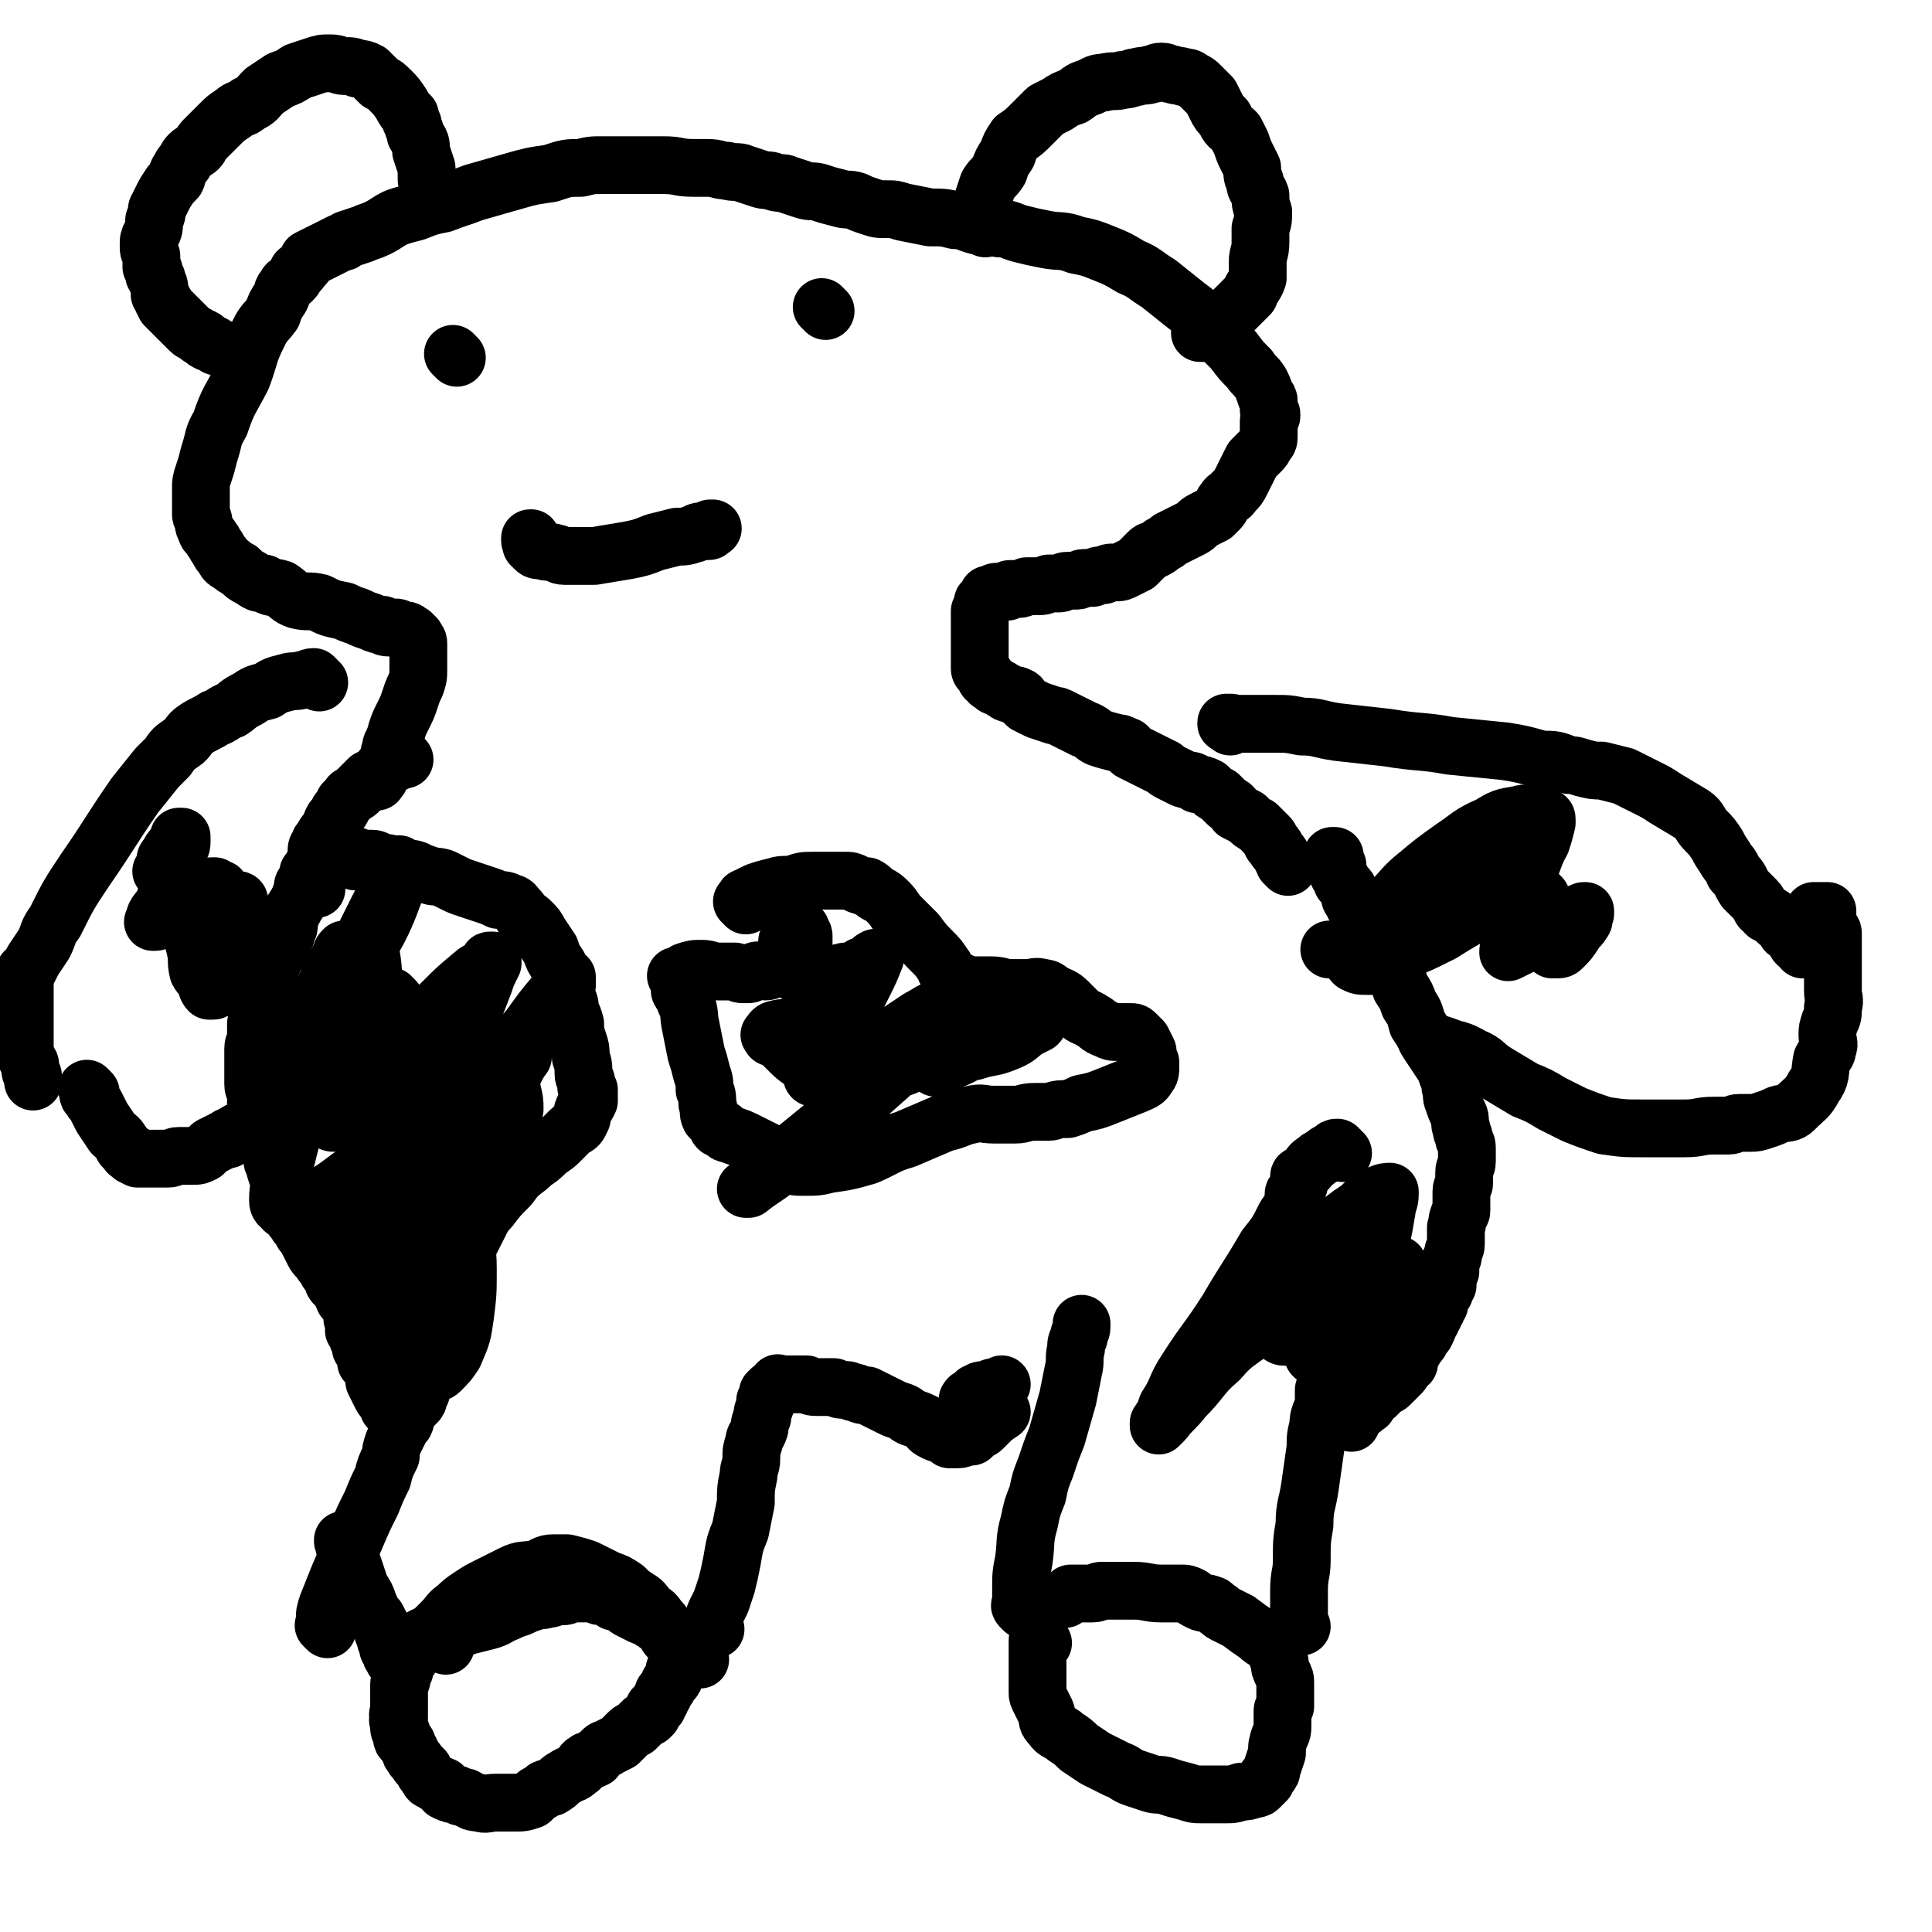
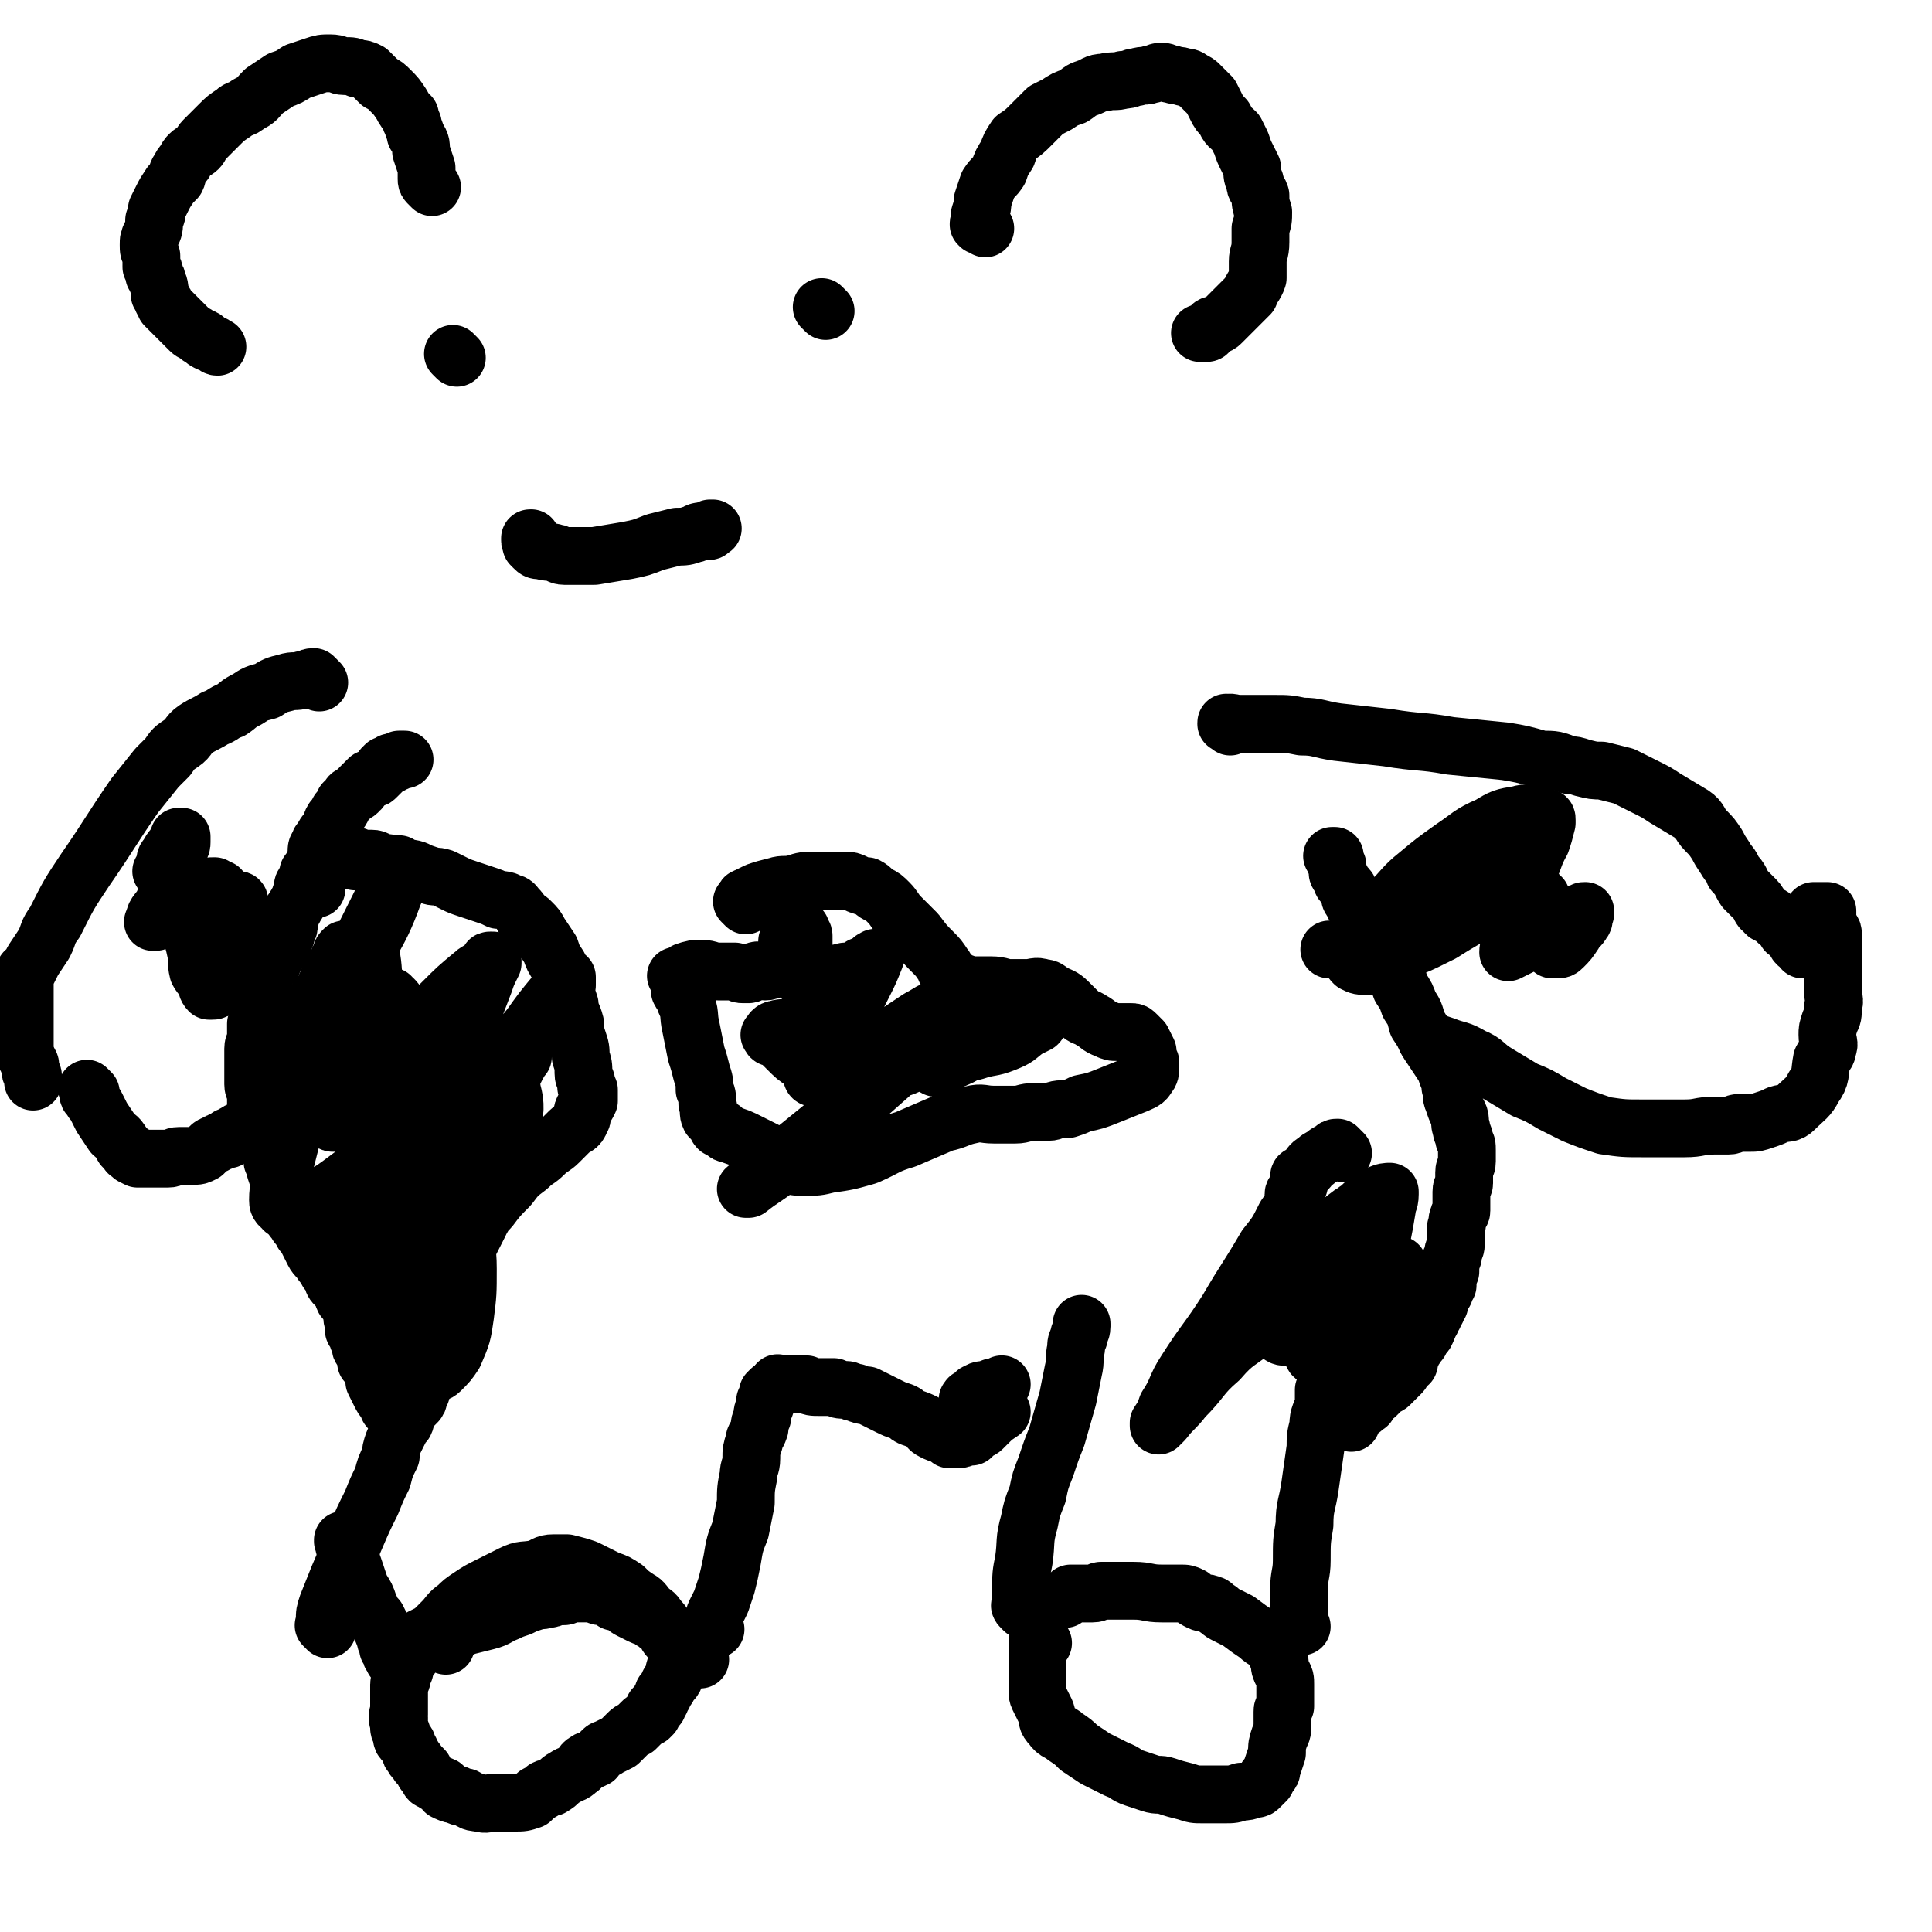
<svg xmlns="http://www.w3.org/2000/svg" viewBox="0 0 702 702" version="1.1">
  <g fill="none" stroke="#000000" stroke-width="21" stroke-linecap="round" stroke-linejoin="round">
    <path d="M162,598c-1,-1 -1,-1 -1,-1 -1,-1 0,0 0,0 0,0 0,0 0,0 0,0 0,0 0,0 -1,-1 0,0 0,0 0,0 0,0 0,0 0,0 0,0 0,0 -1,-1 0,0 0,0 0,0 0,0 0,-1 0,0 0,0 0,0 1,-1 0,-1 1,-2 1,-1 2,0 3,-1 2,-1 2,-1 4,-2 4,-1 4,-1 8,-2 4,-1 4,-2 7,-3 2,-1 2,-1 5,-2 2,-1 2,-1 5,-2 2,-1 2,0 5,-1 2,0 2,-1 4,-1 1,0 1,0 2,0 1,0 1,-1 2,-1 2,0 2,0 4,0 2,0 2,0 4,0 2,0 2,1 3,1 1,0 1,0 3,0 1,1 1,1 2,2 2,0 2,0 3,1 2,1 1,1 3,2 2,1 2,1 4,2 2,1 2,0 4,2 1,0 1,1 3,2 1,1 1,0 2,2 0,0 0,1 1,2 1,0 1,1 1,1 1,1 1,1 2,1 1,1 1,1 1,1 1,1 1,1 1,1 1,1 1,1 1,1 1,1 1,1 1,1 0,1 0,1 1,1 0,1 1,0 1,0 0,0 0,0 0,0 1,0 1,0 1,0 0,0 0,1 0,1 0,0 1,0 1,0 0,0 0,0 0,0 1,0 0,0 0,0 0,-1 0,0 0,0 0,0 0,0 0,0 1,0 0,0 0,0 0,-1 0,0 0,0 0,0 0,0 0,0 1,0 0,0 0,0 0,-1 0,0 0,0 0,0 0,0 0,0 1,0 0,0 0,0 -1,-1 -1,-1 -2,-2 -2,-1 -2,-1 -4,-3 -2,-2 -2,-2 -5,-5 -2,-2 -1,-2 -4,-5 -1,-2 -2,-2 -3,-3 -2,-2 -2,-3 -4,-4 -3,-2 -3,-2 -5,-4 -3,-2 -3,-2 -6,-3 -4,-2 -4,-2 -8,-4 -3,-1 -3,-1 -7,-2 -2,0 -2,0 -5,0 -3,0 -3,1 -6,2 -5,1 -5,0 -9,2 -4,2 -4,2 -8,4 -4,2 -4,2 -7,4 -3,2 -3,2 -5,4 -3,2 -3,3 -5,5 -2,2 -2,2 -4,4 -2,1 -2,1 -4,2 -1,2 0,2 -1,3 -1,2 -1,2 -2,3 -1,2 -2,2 -2,3 -1,2 -1,2 -1,3 -1,2 -1,2 -1,3 0,1 -1,1 -1,2 0,1 0,1 0,2 0,1 0,1 0,2 0,1 0,1 0,2 0,1 0,1 0,1 0,1 0,1 0,2 0,1 0,1 0,1 0,1 0,1 0,1 0,0 0,0 0,0 0,0 0,-1 0,0 -1,0 0,0 0,1 0,0 0,0 0,0 0,1 0,1 0,1 0,0 0,0 0,0 0,0 0,-1 0,0 -1,0 0,0 0,1 0,0 0,0 0,0 0,1 0,1 0,1 0,1 0,1 0,1 0,1 1,1 1,2 0,0 0,0 0,1 0,1 0,1 1,2 0,0 1,0 1,1 0,0 0,1 1,2 0,1 0,1 1,2 0,1 1,1 2,3 1,1 1,1 2,2 0,1 0,1 1,2 1,2 1,2 2,2 2,2 2,1 4,2 1,1 0,2 1,2 2,1 2,1 4,1 1,1 1,1 3,1 2,1 2,2 5,2 3,1 3,0 6,0 2,0 2,0 3,0 2,0 2,0 4,0 3,0 3,0 6,-1 1,-1 1,-1 2,-2 2,-1 2,-1 3,-2 2,-1 2,0 3,-1 2,-1 2,-2 4,-3 3,-2 3,-1 5,-3 2,-1 1,-2 3,-3 1,-1 2,0 3,-1 1,0 0,-1 1,-1 1,-1 1,-1 2,-2 1,-1 1,0 2,-1 2,-1 2,-1 4,-2 1,-1 1,-1 3,-3 1,-1 1,-1 3,-2 1,-1 1,-1 2,-2 1,-1 1,-1 3,-2 0,0 0,0 1,-1 0,-1 0,-1 1,-2 0,0 0,0 0,0 0,0 0,0 0,0 0,0 0,0 0,0 -1,-1 0,0 0,0 0,0 0,0 0,0 0,0 0,-1 1,-1 0,0 0,0 0,-1 0,0 0,0 1,-1 0,-1 0,-1 1,-2 0,0 0,-1 0,-1 1,-1 1,-1 1,-1 1,-1 1,-2 1,-2 0,-1 1,-1 1,-1 1,-1 1,-1 1,-2 0,-1 0,-1 0,-1 0,-1 0,-1 0,-1 0,-1 1,0 1,0 0,0 0,0 0,0 0,0 0,0 0,-1 0,0 0,0 0,0 0,0 0,0 0,0 -1,-1 0,0 0,0 " />
    <path d="M379,597c-1,-1 -1,-1 -1,-1 -1,-1 0,0 0,0 0,0 0,0 0,0 0,0 0,0 0,0 -1,-1 0,0 0,0 0,0 0,0 0,0 0,0 0,0 0,0 -1,-1 0,0 0,0 0,0 0,0 0,0 0,0 0,0 0,0 -1,-1 -1,0 -1,0 0,0 0,0 0,0 0,1 0,1 0,2 0,2 0,2 0,3 0,2 0,2 0,3 0,3 0,3 0,6 0,2 0,2 0,5 0,1 0,1 1,3 1,2 1,2 2,4 1,3 0,3 2,5 2,3 3,2 5,4 3,2 3,2 5,4 3,2 3,2 6,4 4,2 4,2 8,4 3,1 3,2 6,3 3,1 3,1 6,2 3,1 3,0 6,1 3,1 3,1 7,2 3,1 3,1 6,1 4,0 4,0 8,0 3,0 3,0 6,-1 2,0 2,0 5,-1 1,0 1,0 2,-1 1,-1 1,-1 2,-2 0,-1 0,-1 1,-2 1,-1 1,-1 1,-2 1,-3 1,-3 2,-6 0,-3 0,-3 1,-6 1,-2 1,-2 1,-5 0,-2 0,-2 0,-4 0,-1 0,-1 1,-2 0,0 0,0 0,-1 0,-1 0,-1 0,-1 0,-1 0,-1 0,-2 0,-2 0,-2 0,-4 0,-2 0,-2 -1,-4 -1,-2 -1,-2 -1,-4 -1,-2 -1,-3 -2,-5 -2,-3 -3,-2 -6,-5 -3,-2 -3,-2 -7,-5 -2,-1 -2,-1 -4,-2 -2,-1 -2,-1 -3,-2 -2,-1 -2,-2 -3,-2 -2,-1 -2,0 -4,-1 -2,-1 -2,-1 -3,-2 -2,-1 -2,-1 -4,-1 -4,0 -4,0 -7,0 -5,0 -5,-1 -10,-1 -3,0 -3,0 -7,0 -2,0 -2,0 -5,0 -1,0 -1,1 -3,1 -1,0 -1,0 -3,0 -1,0 -1,0 -2,0 0,0 0,0 -1,0 0,0 0,0 0,0 0,0 0,0 -1,0 0,0 0,0 -1,0 0,0 0,0 0,0 -1,1 -1,1 -2,2 0,0 0,0 0,0 " />
    <path d="M260,592c-1,-1 -1,-1 -1,-1 -1,-1 0,0 0,0 0,0 0,0 0,0 0,0 0,0 0,-1 0,0 0,0 0,0 1,-2 0,-2 1,-4 1,-2 1,-2 2,-4 1,-3 1,-3 2,-6 1,-4 1,-4 2,-9 1,-6 1,-6 3,-11 1,-5 1,-5 2,-10 0,-5 0,-5 1,-10 0,-3 1,-3 1,-6 0,-3 0,-3 1,-6 0,-2 1,-2 2,-5 0,-2 0,-2 1,-4 0,-2 0,-2 1,-4 0,-1 0,-1 0,-2 1,-1 1,-2 1,-2 0,-1 0,-1 0,-1 1,-1 1,-1 1,-1 0,0 0,0 0,0 0,0 0,0 0,0 " />
    <path d="M119,592c-1,-1 -1,-1 -1,-1 -1,-1 0,0 0,0 0,0 0,0 0,0 0,0 0,0 0,0 -1,-1 0,0 0,0 0,0 0,0 0,0 0,0 0,0 0,0 -1,-1 0,0 0,0 0,-1 0,-1 0,-2 0,-3 0,-3 1,-6 2,-5 2,-5 4,-10 3,-7 3,-7 6,-14 3,-7 3,-7 6,-13 2,-5 2,-5 4,-9 1,-4 1,-4 3,-8 0,-2 0,-2 1,-5 1,-2 1,-2 2,-4 1,-2 1,-2 2,-3 1,-2 0,-2 1,-3 0,-1 0,-1 1,-2 1,-1 1,-1 2,-2 1,-1 1,-1 1,-2 0,-1 0,-1 0,-1 0,-1 1,-1 1,-1 0,0 0,0 0,0 0,0 0,0 0,-1 -1,0 0,1 0,1 " />
    <path d="M372,585c-1,-1 -1,-1 -1,-1 -1,-1 0,-1 0,-1 0,-3 0,-3 0,-5 0,-6 0,-6 1,-11 1,-7 0,-7 2,-14 1,-5 1,-5 3,-10 1,-5 1,-5 3,-10 2,-6 2,-6 4,-11 2,-7 2,-7 4,-14 1,-5 1,-5 2,-10 1,-4 0,-4 1,-8 0,-2 0,-2 1,-4 0,-2 1,-2 1,-4 0,0 0,0 0,-1 0,0 0,0 0,0 " />
    <path d="M473,591c-1,-1 -1,-1 -1,-1 -1,-1 0,-1 0,-1 0,-1 0,-1 0,-2 0,-5 0,-5 0,-9 0,-6 1,-6 1,-11 0,-7 0,-7 1,-13 0,-7 1,-7 2,-14 1,-7 1,-7 2,-14 0,-4 0,-4 1,-8 0,-4 1,-4 2,-8 0,-3 0,-4 0,-5 " />
    <path d="M126,561c-1,-1 -1,-1 -1,-1 -1,-1 0,0 0,0 0,0 0,0 0,0 0,0 0,-1 0,0 -1,0 0,0 0,1 0,1 0,1 1,2 0,1 0,1 1,3 1,2 1,2 2,5 1,3 1,3 2,6 2,3 2,3 3,6 1,2 1,3 3,5 1,2 1,2 2,4 0,1 0,1 1,3 0,1 0,1 1,3 0,1 0,0 0,1 1,1 1,1 1,1 0,1 0,1 0,1 0,1 1,0 1,1 0,0 0,1 0,1 0,0 0,0 0,0 1,0 1,0 2,0 " />
    <path d="M284,504c-1,-1 -1,-1 -1,-1 -1,-1 0,0 0,0 0,0 0,0 0,0 0,0 0,0 0,0 -1,-1 0,0 0,0 0,0 0,0 0,0 0,0 0,0 0,0 -1,-1 0,0 0,0 0,0 0,0 0,0 2,0 2,0 3,0 2,0 2,0 4,0 2,0 2,0 3,0 2,1 2,1 5,1 2,0 2,0 5,0 2,1 2,1 4,1 2,0 2,1 4,1 2,1 2,1 4,1 2,1 2,1 4,2 2,1 2,1 4,2 2,1 2,1 5,2 2,1 1,1 3,2 3,1 3,1 5,2 2,2 1,2 3,3 2,1 2,1 3,1 1,1 1,0 2,1 1,0 1,1 1,1 0,0 1,0 1,0 1,0 1,0 2,0 2,0 2,-1 3,-1 1,0 1,0 2,0 1,-1 1,-1 2,-2 1,-1 1,0 2,-1 1,-1 1,-1 2,-2 2,-2 2,-2 5,-4 0,0 0,0 0,0 " />
    <path d="M353,510c-1,-1 -1,-1 -1,-1 -1,-1 0,0 0,0 0,0 0,0 0,0 0,0 0,0 0,0 -1,-1 0,0 0,0 0,0 0,0 0,0 0,0 0,0 0,0 -1,-1 0,0 0,0 0,0 0,-1 0,-1 0,0 1,0 1,0 1,0 1,0 1,-1 0,0 0,0 0,0 1,-1 0,-1 1,-1 1,-1 2,-1 3,-1 2,0 2,-1 3,-1 1,0 1,0 3,-1 0,0 0,0 0,0 " />
    <path d="M491,517c-1,-1 -1,-1 -1,-1 -1,-1 0,0 0,0 0,0 0,0 0,0 0,0 0,0 0,0 -1,-1 0,0 0,0 0,0 0,0 0,0 0,0 0,0 0,-1 0,0 0,0 0,0 1,0 1,0 1,0 0,0 0,0 0,0 0,0 0,0 0,0 -1,-1 0,-1 0,-1 1,-1 1,-1 2,-1 1,-1 1,-1 2,-1 1,-1 0,-1 1,-1 1,-1 1,0 1,-1 1,-1 1,-1 1,-2 1,-1 1,-1 2,-1 1,-1 1,-1 1,-1 1,-1 1,-1 2,-2 1,-1 1,0 2,-1 1,-1 1,-1 2,-2 1,-1 1,-1 2,-2 1,-1 0,-1 1,-2 0,-1 0,-1 1,-1 1,-1 1,0 1,-1 0,0 0,-1 0,-1 0,-1 0,-1 1,-2 0,-1 0,-1 1,-2 1,-1 0,-1 1,-2 0,0 1,0 1,-1 1,-1 0,-1 1,-2 0,0 1,0 1,-1 1,-1 0,-1 1,-2 0,-1 0,-1 1,-2 0,0 0,0 0,-1 0,0 0,0 1,-1 0,0 0,0 0,-1 0,0 0,0 1,-1 0,-1 0,-1 1,-2 0,-1 0,-1 0,-2 0,-1 0,-1 1,-2 0,0 1,0 1,-1 0,-1 0,-1 1,-2 0,-1 0,-1 0,-2 0,-1 0,-1 1,-3 0,-1 0,-1 0,-2 0,-1 0,-1 0,-2 1,-1 1,-1 1,-3 0,-1 1,-1 1,-3 0,-1 0,-1 0,-3 0,-1 0,-1 0,-3 1,-2 0,-2 1,-4 0,-1 1,-1 1,-2 0,-2 0,-2 0,-3 0,-2 0,-2 0,-4 0,-2 1,-2 1,-3 0,-2 0,-2 0,-4 0,-2 1,-2 1,-4 0,-2 0,-2 0,-4 0,-2 0,-2 -1,-4 0,-2 -1,-2 -1,-4 -1,-2 0,-3 -1,-5 -1,-2 -1,-2 -2,-5 -1,-2 0,-2 -1,-5 0,-2 0,-2 -1,-4 -1,-3 -1,-3 -3,-6 -2,-3 -2,-3 -4,-6 -2,-4 -2,-4 -4,-7 -1,-4 -1,-4 -3,-7 -1,-3 -1,-3 -3,-6 -1,-3 -1,-3 -2,-5 -1,-3 0,-3 -2,-5 -1,-2 -1,-2 -3,-4 -1,-2 -1,-2 -2,-4 -1,-2 -1,-2 -3,-4 -1,-2 -1,-3 -2,-5 -1,-1 -2,-1 -3,-3 0,-1 0,-1 -1,-2 -1,-1 0,-1 -1,-3 0,-1 0,-1 -1,-2 0,0 0,0 -1,-1 0,0 0,0 0,0 -1,-1 0,-1 -1,-2 0,-1 -1,-1 -1,-2 0,-1 0,-1 0,-2 0,-1 0,-1 -1,-2 0,0 0,0 0,0 0,0 0,0 0,-1 0,0 0,0 0,0 0,-1 0,-1 0,-1 0,0 0,0 -1,0 " />
    <path d="M143,513c-1,-1 -1,-1 -1,-1 -1,-1 0,0 0,0 0,0 0,0 0,0 0,0 0,0 0,0 -1,-1 0,0 0,0 0,0 0,0 0,0 0,0 0,0 0,0 -1,-1 0,0 0,0 0,0 -1,0 -1,-1 0,-1 0,-1 -1,-2 -1,-1 -1,-1 -2,-3 -1,-2 -1,-2 -2,-4 0,-2 0,-2 -1,-4 -1,-2 -1,-2 -2,-3 0,-2 0,-2 -1,-4 -1,-1 -1,-1 -1,-2 0,-1 0,-1 0,-2 -1,-1 -1,0 -1,-1 0,0 0,-1 0,-1 0,-1 -1,-1 -1,-1 -1,-1 0,-1 0,-1 0,-1 0,-1 0,-2 0,-1 -1,-1 -1,-2 0,-1 0,-1 0,-2 0,-1 0,-1 -1,-2 0,-1 0,-1 -1,-2 0,-1 -1,-1 -1,-1 -1,-2 0,-2 -1,-3 -1,-1 -1,-1 -2,-2 -1,-1 -1,-1 -1,-2 -1,-2 -1,-2 -2,-3 -1,-2 -1,-2 -2,-3 -1,-2 -2,-2 -3,-4 -1,-2 -1,-2 -2,-4 -1,-2 -1,-2 -2,-3 -1,-2 -1,-2 -2,-3 -1,-2 -1,-1 -2,-3 -1,-1 0,-2 -1,-3 -1,-2 -1,-2 -2,-5 -1,-2 0,-2 -1,-4 -1,-2 -1,-2 -2,-5 0,-1 0,-2 -1,-3 0,-3 0,-3 -1,-6 -1,-2 -1,-2 -2,-4 0,-3 0,-3 -1,-5 -1,-2 -1,-2 -2,-4 0,-3 0,-3 0,-5 0,-2 -1,-2 -1,-4 0,-2 0,-2 0,-4 0,-2 0,-2 0,-4 0,-2 0,-3 0,-5 0,-2 1,-2 1,-4 0,-2 0,-2 0,-5 1,-2 1,-2 1,-4 1,-2 2,-2 2,-4 1,-1 0,-1 0,-3 0,-1 1,0 1,-1 0,-1 0,-1 0,-2 0,-2 1,-2 1,-3 0,-1 0,-1 0,-2 0,-2 0,-2 1,-3 0,-2 0,-2 1,-3 1,-1 1,-1 2,-2 1,-1 1,-2 1,-3 1,-2 1,-2 1,-3 1,-2 1,-2 1,-3 0,-1 0,-1 0,-2 0,-1 0,-1 1,-2 0,-1 0,-1 1,-2 0,-1 1,-1 1,-2 1,-1 1,-1 1,-2 0,-1 1,-1 1,-2 0,-1 0,-1 0,-2 0,-1 1,0 1,-1 0,0 0,0 0,-1 0,0 0,0 0,0 1,-1 1,-1 1,-2 0,0 0,0 0,-1 0,0 1,0 1,0 0,0 0,-1 0,-1 0,-1 0,0 1,-1 0,0 0,0 0,-1 0,0 0,0 0,0 1,-1 1,-1 1,-1 0,-1 0,-1 0,-1 0,-1 0,-1 1,-1 1,-1 1,-1 1,-1 1,-1 2,-1 2,-2 1,-1 1,-1 1,-1 0,-1 0,-1 0,-1 1,0 1,0 1,0 0,0 0,0 0,0 0,0 0,0 0,0 -1,-1 0,0 0,0 0,0 0,-1 0,-1 0,0 0,0 0,0 " />
    <path d="M115,323c-1,-1 -1,-1 -1,-1 -1,-1 0,0 0,0 0,0 0,0 0,0 0,0 0,0 0,0 -1,-1 0,0 0,0 0,0 0,0 0,0 0,0 0,0 0,0 -1,-1 0,0 0,0 0,0 0,0 0,0 0,0 0,0 0,0 -1,-1 0,0 0,0 0,0 0,0 0,0 0,0 0,0 0,-1 0,-1 0,-1 0,-1 0,-1 0,-1 0,-2 0,-2 0,-2 0,-3 0,-2 1,-2 1,-3 0,-1 0,-1 0,-1 0,0 0,-1 0,-1 0,-2 0,-2 1,-3 0,-1 0,-1 1,-2 1,-2 1,-2 2,-3 1,-1 1,-1 1,-2 1,-1 0,-1 1,-2 0,-1 1,0 1,-1 1,-1 0,-1 1,-2 0,-1 1,0 1,-1 1,-1 0,-1 1,-2 0,-1 0,0 1,-1 0,0 0,0 0,0 0,0 0,-1 1,-1 0,-1 0,-1 1,-1 0,-1 0,0 1,-1 1,0 1,0 1,-1 1,0 1,0 1,-1 0,0 0,0 0,0 1,-1 1,-1 2,-2 0,0 0,0 1,-1 0,0 0,0 1,0 1,0 1,0 2,-1 0,0 0,0 1,-1 0,0 0,0 1,-1 0,0 0,-1 0,-1 0,0 0,0 1,-1 1,0 1,0 2,0 0,0 0,-1 0,-1 1,0 1,0 2,0 1,-1 1,-1 1,-1 0,0 0,0 0,0 1,0 1,0 2,0 " />
-     <path d="M468,315c-1,-1 -1,-1 -1,-1 -1,-1 0,0 0,0 0,0 0,0 0,0 0,0 0,-1 0,-1 0,0 -1,0 -1,-1 -1,-1 0,-1 -1,-2 0,0 0,0 -1,-1 -1,-1 0,-1 -1,-2 0,0 -1,0 -1,-1 -1,-1 0,-1 -1,-2 -1,-1 -1,-1 -2,-2 -1,-1 -1,-1 -2,-2 -2,-1 -2,-1 -4,-3 -2,-1 -2,-1 -4,-2 -1,-2 -1,-2 -3,-3 -1,-1 -1,-1 -3,-3 -2,-1 -2,-1 -4,-3 -2,-1 -2,-1 -4,-1 -2,-2 -2,-1 -5,-2 -2,-1 -2,-1 -4,-2 -2,-1 -2,-1 -3,-2 -2,-1 -2,-1 -4,-2 -2,-1 -2,-1 -4,-2 -2,-1 -2,-1 -4,-2 -1,-1 -1,-2 -2,-2 -2,-1 -2,-1 -3,-1 -4,-1 -4,-1 -7,-2 -2,-1 -2,-2 -5,-3 -2,-1 -2,-1 -4,-2 -2,-1 -2,-1 -4,-2 -2,-1 -2,-1 -3,-1 -3,-1 -3,-1 -6,-2 -2,-1 -2,-1 -4,-2 -1,-1 -1,-1 -2,-2 0,0 0,-1 -1,-1 -1,-1 -2,0 -3,-1 -1,0 -1,0 -2,-1 -1,0 -1,-1 -2,-1 -1,-1 -1,0 -2,-1 0,0 0,-1 -1,-1 0,0 0,0 0,0 -1,0 0,0 -1,-1 0,0 -1,0 -1,-1 0,-1 0,-1 -1,-2 0,0 -1,0 -1,-1 0,-1 0,-1 0,-2 0,-1 0,-1 0,-2 0,-1 0,-1 0,-2 0,-2 0,-2 0,-3 0,-2 0,-2 0,-3 0,-1 0,-1 0,-2 0,-2 0,-2 0,-3 0,-1 0,-1 0,-2 0,0 0,-1 0,-1 0,-1 0,-1 0,-1 1,-1 1,-1 1,-2 0,-1 0,-1 0,-1 0,-1 1,0 1,0 0,0 0,-1 0,-1 0,-1 1,0 1,-1 0,0 0,0 0,0 1,0 0,0 0,0 0,-1 0,0 0,0 0,0 0,0 0,0 1,0 0,0 0,0 0,-1 0,0 0,0 0,0 0,0 0,0 1,0 0,0 0,0 0,-1 0,0 0,0 0,0 0,0 0,0 1,0 0,0 0,0 0,-1 0,0 0,0 0,0 0,0 0,0 1,0 0,0 0,0 0,-1 0,-1 0,-1 0,0 1,0 1,0 1,0 1,-1 2,-1 1,0 1,0 2,0 1,0 1,0 2,0 0,0 0,-1 1,-1 0,0 0,0 1,0 1,0 1,0 2,0 1,0 1,0 3,-1 2,0 2,0 4,0 2,0 2,0 4,-1 2,0 2,0 4,0 1,0 1,-1 3,-1 1,0 2,0 3,0 2,0 1,-1 3,-1 1,0 1,0 3,0 2,-1 2,-1 4,-1 2,-1 2,-1 4,-1 2,0 2,0 4,-1 2,-1 2,-1 4,-2 1,-1 1,-1 2,-2 1,-1 1,-1 2,-2 1,-1 1,-1 2,-1 2,-1 2,-1 3,-2 2,-1 2,-1 3,-2 2,-1 2,-1 4,-2 2,-1 2,-1 4,-2 2,-1 2,-2 4,-3 2,-1 2,-1 4,-2 1,-1 1,-1 2,-2 1,-1 1,-2 2,-3 1,-2 2,-1 3,-3 2,-2 2,-2 3,-4 1,-2 1,-2 2,-4 1,-2 1,-2 2,-4 1,-1 1,-1 3,-3 1,-1 1,-1 2,-3 1,-1 1,-1 1,-3 0,-1 0,-1 0,-3 0,-1 0,-1 0,-2 0,-1 1,-1 1,-2 0,-1 0,-1 -1,-2 0,-1 0,-1 0,-3 0,-1 0,-1 -1,-2 -1,-3 -1,-3 -2,-5 -2,-3 -2,-2 -4,-5 -3,-3 -3,-3 -6,-7 -2,-2 -2,-2 -5,-5 -2,-2 -2,-2 -5,-5 -3,-3 -3,-3 -7,-6 -5,-4 -5,-4 -10,-8 -5,-3 -5,-4 -10,-6 -5,-3 -5,-3 -10,-5 -5,-2 -5,-2 -10,-3 -5,-2 -6,-1 -11,-2 -5,-1 -5,-1 -9,-2 -4,-1 -4,-2 -8,-2 -4,-1 -4,-1 -8,-1 -4,-1 -4,-2 -8,-2 -4,-1 -4,-1 -9,-1 -5,-1 -5,-1 -10,-2 -3,-1 -3,-1 -6,-1 -3,0 -3,0 -6,-1 -3,-1 -3,-1 -5,-2 -3,-1 -3,0 -6,-1 -4,-1 -4,-1 -7,-2 -3,-1 -3,0 -6,-1 -3,-1 -3,-1 -6,-2 -2,-1 -2,0 -5,-1 -2,-1 -2,0 -5,-1 -3,-1 -3,-1 -6,-2 -2,-1 -3,0 -6,-1 -3,0 -3,-1 -7,-1 -2,0 -2,0 -5,0 -6,0 -5,-1 -11,-1 -6,0 -6,0 -12,0 -5,0 -5,0 -10,0 -4,0 -4,0 -8,1 -5,0 -5,0 -11,2 -7,1 -7,1 -14,3 -7,2 -7,2 -14,4 -5,2 -6,2 -11,4 -5,1 -5,1 -10,3 -4,1 -4,1 -7,2 -4,2 -3,2 -7,4 -2,1 -3,1 -5,2 -3,1 -3,1 -6,2 -1,1 -1,1 -2,1 -2,1 -2,1 -4,2 -2,1 -2,1 -4,2 -2,1 -2,1 -4,2 -1,2 -1,2 -3,4 0,1 -1,0 -1,1 -1,2 -1,2 -2,3 -1,1 -2,1 -2,2 -2,2 -1,2 -2,4 -2,3 -2,3 -3,6 -3,4 -3,3 -5,7 -4,8 -3,8 -6,16 -4,8 -5,8 -8,17 -3,5 -2,5 -4,11 -1,4 -1,4 -2,7 -1,3 -1,3 -1,6 0,1 0,1 0,3 0,1 0,1 0,3 0,1 0,1 0,3 0,1 1,1 1,3 0,1 0,1 1,3 0,1 1,1 2,3 1,1 1,2 2,3 1,2 1,2 2,3 1,2 1,2 3,3 1,1 1,1 3,2 2,2 2,2 4,3 3,2 3,2 5,2 3,2 3,1 6,2 3,2 3,3 6,4 4,1 4,0 8,1 4,2 4,2 9,3 2,1 2,1 5,2 2,1 2,1 5,2 2,1 2,1 4,1 1,1 1,1 2,1 2,0 2,0 3,0 1,0 1,1 2,1 1,0 1,0 1,0 1,0 1,0 2,1 1,0 1,1 1,1 1,1 1,0 1,1 1,1 1,1 1,2 0,2 0,2 0,4 0,2 0,2 0,5 0,3 0,3 -1,6 -1,2 -1,2 -2,5 -1,3 -1,3 -3,7 -1,2 -1,2 -2,5 0,1 0,1 -1,3 0,1 -1,1 -1,3 -1,2 0,2 -1,4 0,1 0,1 -1,2 0,1 0,1 -1,2 0,0 0,0 -1,1 0,0 0,0 0,1 0,0 0,0 0,0 0,1 0,1 -1,1 0,0 0,0 0,0 0,1 0,1 0,1 0,0 0,0 -1,0 0,0 0,0 0,0 0,0 0,0 0,0 " />
    <path d="M447,264c-1,-1 -1,-1 -1,-1 -1,-1 0,0 0,0 0,0 0,0 0,0 0,0 -1,0 0,0 1,-1 2,0 4,0 3,0 3,0 6,0 4,0 4,0 7,0 5,0 5,0 10,1 6,0 6,1 13,2 9,1 9,1 18,2 12,2 12,1 23,3 10,1 10,1 20,2 6,1 6,1 13,3 5,0 5,0 10,2 2,0 2,0 5,1 4,1 4,1 7,1 4,1 4,1 8,2 4,2 4,2 8,4 4,2 4,2 7,4 5,3 5,3 10,6 3,2 2,3 5,6 2,2 2,2 4,5 1,2 1,2 3,5 1,2 2,2 3,5 3,3 2,3 4,6 2,2 2,2 4,4 2,2 1,3 3,4 1,2 2,1 3,2 1,1 1,1 2,2 1,1 1,0 2,1 1,1 0,1 1,2 0,1 0,0 1,1 1,1 1,1 2,2 1,1 0,1 1,2 0,0 1,0 1,0 1,0 1,0 1,1 0,0 0,0 0,1 0,0 0,0 0,0 " />
    <path d="M521,380c-1,-1 -1,-1 -1,-1 -1,-1 -1,-1 -1,-1 0,0 0,0 0,0 0,0 -1,-1 -1,-1 0,0 1,1 1,1 0,0 0,0 0,0 0,0 -1,-1 -1,-1 0,0 0,1 1,1 3,1 3,1 6,2 5,2 5,1 10,4 5,2 4,3 9,6 5,3 5,3 10,6 5,2 5,2 10,5 4,2 4,2 8,4 5,2 5,2 11,4 7,1 7,1 14,1 8,0 8,0 15,0 6,0 5,-1 11,-1 3,0 3,0 5,0 2,0 2,-1 4,-1 2,0 2,0 4,0 2,0 2,0 5,-1 3,-1 3,-1 5,-2 3,-1 4,0 6,-2 4,-4 5,-4 7,-8 3,-4 2,-5 3,-10 1,-2 2,-2 2,-4 1,-2 0,-2 0,-5 0,-2 0,-2 1,-5 1,-2 1,-2 1,-5 1,-3 0,-3 0,-6 0,-3 0,-3 0,-6 0,-3 0,-3 0,-6 0,-2 0,-2 0,-5 0,-1 0,-1 0,-1 0,-2 0,-2 0,-3 0,-1 -1,-1 -1,-2 -1,-2 -1,-2 -1,-3 0,-1 0,-1 0,-2 0,-1 0,-1 0,-1 0,0 0,0 0,0 0,0 0,0 -1,0 -1,0 -1,0 -2,0 -1,0 -1,0 -2,0 0,0 0,0 0,0 " />
    <path d="M116,248c-1,-1 -1,-1 -1,-1 -1,-1 0,0 0,0 0,0 0,0 0,0 0,0 0,0 0,0 -1,-1 0,0 0,0 0,0 0,0 0,0 0,0 0,0 -1,-1 0,0 0,0 0,0 -2,0 -2,1 -4,1 -3,1 -3,0 -6,1 -4,1 -4,1 -7,3 -4,1 -4,1 -7,3 -4,2 -3,2 -6,4 -3,1 -3,2 -6,3 -3,2 -4,2 -7,4 -3,2 -2,3 -5,5 -3,2 -3,2 -5,5 -2,2 -2,2 -4,4 -4,5 -4,5 -8,10 -9,13 -9,14 -18,27 -6,9 -6,9 -11,19 -3,4 -2,4 -4,8 -2,3 -2,3 -4,6 -1,2 -1,2 -2,4 -1,0 -1,0 -1,0 0,1 0,1 0,1 0,1 0,1 0,1 0,2 0,2 0,4 0,4 0,4 0,7 0,4 0,4 0,8 0,3 0,3 0,6 0,2 0,2 0,3 0,1 1,1 1,2 0,1 1,1 1,2 0,1 0,1 0,2 0,1 1,1 1,2 0,1 0,1 0,2 " />
    <path d="M33,397c-1,-1 -1,-1 -1,-1 -1,-1 0,0 0,0 0,0 0,0 0,0 0,0 0,0 0,0 -1,-1 0,0 0,0 0,0 0,0 0,0 0,0 0,0 0,0 -1,-1 0,0 0,0 0,0 0,1 0,1 0,1 0,1 1,2 1,2 1,1 2,3 1,2 1,2 2,4 2,3 2,3 4,6 1,1 2,1 3,3 1,1 0,1 1,2 0,0 1,0 1,1 1,0 0,1 1,1 0,0 1,0 1,0 0,0 0,1 0,1 0,0 0,0 0,0 0,0 -1,-1 0,0 0,0 0,0 2,1 1,0 1,0 2,0 2,0 2,0 4,0 2,0 2,0 5,0 2,0 2,-1 4,-1 2,0 2,0 5,0 2,0 2,0 4,-1 1,-1 1,-1 2,-2 1,-1 1,-1 2,-1 1,-1 1,-1 2,-1 1,-1 1,-1 2,-1 1,0 1,0 1,0 0,0 0,-1 0,-1 0,0 1,0 1,0 1,0 1,0 1,-1 0,0 0,0 0,0 1,0 1,-1 2,-1 0,0 0,0 0,0 " />
    <path d="M166,130c-1,-1 -1,-1 -1,-1 -1,-1 0,0 0,0 0,0 0,0 0,0 0,0 0,0 0,0 -1,-1 0,0 0,0 0,0 0,0 0,0 0,0 0,0 0,0 -1,-1 0,0 0,0 0,0 0,0 0,0 0,0 0,0 0,0 -1,-1 0,0 0,0 0,0 0,0 0,0 0,0 0,0 0,0 " />
    <path d="M300,113c-1,-1 -1,-1 -1,-1 -1,-1 0,0 0,0 0,0 0,0 0,0 0,0 0,0 0,0 -1,-1 0,0 0,0 0,0 0,0 0,0 0,0 0,0 0,0 -1,-1 0,0 0,0 " />
    <path d="M194,197c-1,-1 -1,-1 -1,-1 -1,-1 0,0 0,0 0,0 0,0 0,0 0,0 0,-1 0,0 -1,0 0,1 0,2 0,0 0,0 0,0 1,1 1,1 1,1 0,0 0,0 0,0 1,1 1,1 3,1 2,1 2,0 5,1 1,0 1,1 3,1 2,0 2,0 4,0 4,0 4,0 7,0 6,-1 6,-1 12,-2 5,-1 5,-1 10,-3 4,-1 4,-1 8,-2 3,0 3,0 6,-1 1,0 1,-1 3,-1 0,0 1,0 2,0 0,0 0,0 0,0 1,0 1,0 1,-1 0,0 0,0 0,0 1,0 1,0 1,0 0,0 0,0 0,0 " />
    <path d="M129,313c-1,-1 -1,-1 -1,-1 -1,-1 0,0 0,0 0,0 0,0 0,0 0,0 0,0 0,0 -1,-1 0,0 0,0 0,0 0,0 0,0 0,0 0,0 0,0 -1,-1 0,0 0,0 0,0 0,-1 0,-1 0,0 1,0 1,0 1,0 1,1 2,1 2,0 2,0 4,0 2,0 2,1 3,1 2,1 2,0 4,1 2,0 2,0 4,1 2,1 2,0 5,1 2,1 2,1 5,2 2,1 2,0 5,1 2,1 2,1 4,2 2,1 2,1 5,2 3,1 3,1 6,2 3,1 3,1 5,2 2,0 3,0 4,1 2,0 2,1 3,2 1,1 1,1 2,3 2,1 2,1 3,2 2,2 2,2 3,4 2,3 2,3 4,6 1,3 1,3 3,6 1,4 1,4 2,7 1,4 1,4 2,7 0,3 1,3 2,7 0,3 0,3 1,6 1,3 1,3 1,6 1,3 1,3 1,6 0,2 1,2 1,3 0,1 0,2 0,2 0,1 1,1 1,1 0,0 0,1 0,1 0,1 0,1 0,1 0,1 0,1 0,2 -1,2 -1,2 -2,3 -1,2 0,3 -1,4 -1,3 -2,2 -4,4 -2,2 -2,2 -4,4 -2,2 -3,2 -5,4 -3,3 -3,2 -6,5 -4,3 -4,3 -7,7 -4,4 -4,4 -7,8 -3,3 -2,3 -5,7 -2,2 -2,2 -4,5 -2,2 -1,2 -3,5 -1,2 -1,2 -3,4 -1,1 -2,1 -3,2 -1,1 -1,2 -2,3 -1,1 -2,1 -4,3 -2,1 -2,1 -5,2 -3,2 -3,2 -5,3 -2,1 -2,1 -4,2 -2,1 -2,1 -4,2 -1,0 -1,0 -2,0 -1,0 -1,1 -2,1 0,0 0,0 -1,0 0,0 0,1 -1,1 0,0 0,0 0,0 0,0 0,0 0,0 4,-6 4,-6 8,-12 13,-19 14,-18 26,-37 10,-15 9,-15 18,-31 3,-6 3,-6 6,-12 1,-2 1,-2 2,-3 0,-1 0,-1 0,-1 0,0 0,0 0,0 -1,2 -1,3 -3,5 -4,7 -4,7 -9,13 -6,8 -6,8 -13,16 -5,7 -5,7 -10,13 -3,4 -3,4 -6,7 0,0 0,0 -1,1 -1,0 -1,1 -1,1 1,-2 1,-3 2,-5 10,-17 10,-17 22,-33 12,-17 12,-16 25,-32 5,-6 6,-5 10,-11 0,-1 0,-1 0,-2 0,0 0,0 0,-1 0,0 0,0 0,0 -2,3 -2,3 -4,6 -5,6 -5,6 -10,13 -8,10 -8,11 -16,21 -8,11 -8,10 -16,21 -4,6 -4,6 -9,12 -2,2 -2,2 -4,5 -1,0 -1,0 -2,1 0,0 -1,0 -1,0 2,-6 2,-6 4,-12 9,-20 9,-19 18,-39 5,-13 5,-13 10,-26 1,-3 1,-3 3,-7 0,0 0,-1 0,-1 0,0 -1,0 -1,0 -1,0 0,1 -1,2 -2,2 -3,1 -5,3 -6,5 -6,5 -11,10 -7,7 -7,7 -13,14 -7,8 -7,8 -14,16 -4,5 -4,5 -9,10 -1,2 -1,2 -3,3 0,1 -1,1 -1,1 -1,0 -1,-1 -1,-1 -1,-7 -2,-7 -1,-14 3,-18 3,-18 9,-35 6,-17 9,-16 15,-33 2,-4 1,-4 2,-9 0,0 0,0 0,-1 0,0 0,0 0,-1 0,0 0,0 0,0 0,1 0,1 -1,2 -1,2 -1,2 -2,4 -2,5 -2,5 -4,9 -4,8 -4,8 -8,16 -5,8 -5,8 -10,17 -4,7 -5,6 -9,13 -2,4 -2,4 -5,8 -1,2 -1,2 -2,4 0,1 0,1 0,2 0,0 0,0 -1,0 0,0 0,0 0,0 2,-4 2,-4 4,-8 4,-8 4,-8 8,-16 3,-6 3,-6 6,-13 2,-2 1,-2 3,-5 0,-1 0,-1 1,-2 0,0 0,0 0,0 0,0 0,0 0,0 -1,6 -1,7 -3,13 -5,18 -5,18 -10,36 -5,15 -5,15 -9,31 -1,5 -2,6 -2,11 0,1 0,2 2,3 0,1 1,1 2,1 3,-1 4,-1 7,-3 8,-4 8,-4 16,-10 9,-5 9,-5 16,-12 5,-5 5,-5 9,-10 2,-2 2,-2 4,-5 0,-1 0,-1 1,-1 1,0 1,0 1,0 1,3 1,3 1,6 -1,6 -2,6 -3,13 -2,9 -3,9 -4,18 -2,10 -1,10 -2,20 -1,9 -1,9 -1,18 0,8 0,8 1,16 1,3 1,3 3,6 1,2 1,3 3,3 1,0 2,0 3,-1 3,-3 3,-3 5,-6 3,-7 3,-7 4,-14 1,-8 1,-8 1,-17 0,-8 -1,-8 -2,-17 -1,-8 -2,-8 -3,-15 -1,-5 0,-5 -1,-9 -1,-3 -1,-3 -2,-6 0,-1 0,-1 -1,-2 0,0 0,0 0,-1 0,0 0,0 0,0 -1,0 -1,0 -2,1 -2,2 -2,3 -4,6 -4,5 -4,5 -8,11 -4,5 -4,5 -8,11 -2,4 -2,4 -4,8 -1,1 -1,1 -3,3 0,0 0,0 -1,1 0,0 0,0 0,0 2,-9 1,-9 3,-17 5,-16 6,-16 10,-32 3,-10 2,-10 3,-19 1,-3 1,-3 1,-6 0,-1 0,-1 0,-2 0,0 0,0 0,0 0,0 0,-1 0,-1 -1,0 -1,1 -1,2 -2,8 -2,8 -3,15 -6,22 -6,22 -11,44 -4,15 -5,16 -6,31 -1,6 0,6 2,12 1,2 1,2 3,4 2,2 2,3 4,3 3,0 3,-1 5,-2 5,-3 5,-3 9,-7 7,-6 7,-6 12,-13 7,-9 7,-9 12,-19 4,-8 3,-8 6,-17 2,-6 3,-6 5,-13 1,-6 1,-6 2,-12 0,-3 0,-3 -1,-7 0,-2 -1,-2 -2,-5 -1,-1 -1,-1 -2,-2 -1,-1 -1,-1 -2,-2 -1,0 -1,0 -2,1 -2,3 -2,3 -4,7 -4,6 -4,6 -7,13 -3,6 -3,5 -6,11 -1,2 -1,2 -3,5 0,0 -1,1 -1,1 -1,0 -1,-1 -1,-2 -1,-4 0,-4 -1,-9 0,-7 0,-7 -2,-13 -1,-8 0,-8 -2,-15 -1,-6 -2,-6 -4,-11 -1,-3 -1,-3 -2,-6 -1,-2 0,-2 -1,-4 0,-1 0,-1 -1,-2 0,0 0,0 0,0 -1,0 -1,-1 -1,-1 -2,0 -2,1 -4,2 -2,2 -2,2 -5,5 -2,1 -2,1 -4,4 0,0 0,0 0,0 0,0 -1,0 -1,0 0,0 0,-1 0,-1 0,-2 1,-2 1,-3 2,-4 2,-4 3,-8 1,-3 1,-3 1,-6 0,-2 0,-2 1,-4 0,-1 1,-1 1,-2 0,0 0,-1 0,-1 0,0 0,0 0,0 0,0 0,0 0,0 -1,-1 0,0 0,0 1,6 0,6 2,12 2,8 2,8 5,16 0,1 0,1 0,1 " />
    <path d="M271,329c-1,-1 -1,-1 -1,-1 -1,-1 0,0 0,0 0,0 0,0 0,0 0,0 0,0 0,-1 0,0 0,0 0,0 1,0 0,-1 1,-1 2,-1 2,-1 4,-2 3,-1 3,-1 7,-2 3,-1 3,0 7,-1 3,-1 3,-1 7,-1 3,0 3,0 6,0 3,0 3,0 5,0 2,0 2,0 4,1 2,1 2,1 4,1 2,1 2,2 4,3 2,1 2,1 4,3 2,2 2,3 4,5 3,3 3,3 6,6 3,4 3,4 6,7 2,2 2,2 4,5 1,1 0,1 1,2 1,1 1,1 2,2 1,1 1,0 1,1 0,1 0,1 0,1 0,0 1,0 1,0 1,0 1,0 1,0 2,0 2,1 4,1 4,0 4,0 7,0 4,0 4,1 7,1 3,0 3,0 6,0 3,0 3,-1 6,0 2,0 2,1 4,2 2,1 3,1 5,3 2,2 2,2 4,4 2,2 2,1 5,3 2,1 2,2 5,3 2,1 2,1 4,1 1,0 1,0 3,0 1,0 1,0 2,0 1,0 1,0 2,1 1,1 1,1 2,2 1,2 1,2 2,4 0,2 0,2 1,4 0,1 0,1 0,2 0,1 0,2 -1,3 -1,2 -2,2 -4,3 -5,2 -5,2 -10,4 -5,2 -5,2 -10,3 -2,1 -2,1 -5,2 -1,0 -1,0 -2,0 -3,0 -3,1 -5,1 -2,0 -2,0 -5,0 -4,0 -4,1 -7,1 -2,0 -2,0 -4,0 -2,0 -2,0 -4,0 -4,0 -4,-1 -8,0 -5,1 -5,2 -10,3 -7,3 -7,3 -14,6 -7,2 -7,3 -14,6 -7,2 -7,2 -14,3 -4,1 -4,1 -9,1 -3,0 -3,0 -6,-1 -5,-2 -4,-3 -8,-5 -4,-2 -4,-2 -8,-4 -2,-1 -3,-1 -5,-2 -1,0 -1,0 -2,-1 -1,0 0,-1 -1,-1 0,0 -1,0 -1,0 -1,-1 0,-1 -1,-2 -1,-1 -1,-1 -2,-2 -1,-2 0,-2 -1,-5 0,-3 0,-3 -1,-5 0,-3 0,-3 -1,-6 -1,-4 -1,-4 -2,-7 -1,-5 -1,-5 -2,-10 -1,-4 0,-5 -2,-9 0,-2 -1,-2 -2,-4 0,-2 0,-2 0,-4 0,0 0,0 0,0 0,-1 0,0 -1,-1 0,0 0,0 0,0 0,0 0,0 0,0 -1,-1 0,0 0,0 2,-1 2,-1 3,-2 3,-1 3,-1 6,-1 3,0 3,1 6,1 3,0 3,0 6,0 2,1 2,1 3,1 1,0 1,0 2,0 1,0 1,-1 2,-1 2,-1 2,0 4,0 2,0 2,-1 4,-1 2,0 2,0 3,0 1,0 1,0 2,0 1,0 1,0 1,0 1,0 1,0 2,1 1,0 1,0 1,1 0,0 0,1 0,1 0,0 1,0 1,0 0,0 0,0 0,0 0,-1 -1,-1 -1,-2 0,-2 1,-2 1,-5 0,-2 0,-2 0,-5 0,-1 0,-1 0,-3 0,-1 -1,-1 -1,-2 0,0 0,0 0,0 0,0 0,0 0,0 0,0 0,-1 0,0 -2,0 -2,0 -3,1 -1,1 -1,1 -2,3 0,1 0,2 0,3 1,2 1,2 2,3 2,2 2,3 5,4 3,2 3,1 6,2 4,0 4,0 8,-1 3,0 3,0 6,-2 2,0 2,-1 4,-2 0,-1 0,0 1,-1 0,0 0,0 0,0 -2,5 -2,5 -4,9 -4,8 -4,8 -9,15 -4,7 -5,7 -9,13 -1,3 -2,4 -1,6 0,1 2,1 4,0 6,-2 6,-2 11,-5 6,-3 6,-4 12,-8 6,-4 6,-4 12,-8 4,-2 4,-3 9,-4 2,-1 2,-1 4,-1 1,0 1,1 1,1 -4,6 -4,6 -10,11 -15,14 -15,14 -30,27 -13,11 -13,10 -25,20 -5,4 -6,4 -11,8 0,0 -1,0 -1,0 0,0 0,0 0,0 10,-8 10,-8 20,-16 16,-13 16,-13 32,-27 7,-6 6,-7 13,-13 4,-5 4,-5 8,-9 3,-2 3,-2 5,-4 0,0 0,0 1,-1 0,0 0,0 0,0 -1,1 -1,1 -2,3 -2,3 -2,3 -4,7 -2,5 -2,4 -4,9 -1,2 -2,2 -2,4 0,2 0,2 2,3 2,0 2,-1 4,-2 5,-2 5,-2 10,-5 5,-3 5,-3 9,-6 3,-2 3,-2 7,-4 2,-1 2,-1 4,-2 1,0 1,-1 2,-1 1,0 1,0 2,0 0,1 0,1 0,1 -1,2 0,2 -1,3 -2,1 -2,1 -4,2 -4,3 -3,3 -8,5 -5,2 -5,1 -11,3 -5,1 -5,0 -11,1 -5,2 -5,2 -11,3 -4,2 -4,2 -9,3 -5,2 -4,3 -9,3 -5,1 -5,1 -10,0 -3,-1 -3,-1 -7,-2 -3,-2 -2,-2 -5,-4 -3,-2 -3,-2 -6,-5 -2,-2 -2,-2 -3,-3 -1,-1 -1,0 -2,-1 -1,0 -1,0 -1,-1 0,0 0,0 0,0 0,0 -1,0 0,0 0,-1 1,-2 2,-2 3,-1 3,0 6,-1 2,-1 2,-1 4,-2 1,0 1,0 3,-1 0,0 0,0 0,0 0,0 0,0 0,0 0,0 0,-1 0,0 -1,0 -1,0 -2,1 -1,1 -1,0 -2,1 -1,1 -1,1 -2,2 0,1 0,1 0,1 " />
    <path d="M488,419c-1,-1 -1,-1 -1,-1 -1,-1 0,0 0,0 0,0 0,0 0,0 -1,-1 -1,-1 -1,-1 0,0 0,0 0,0 -1,0 -1,0 -2,1 -2,1 -2,1 -3,2 -2,1 -2,1 -3,2 -2,1 -2,2 -3,3 -1,1 -1,1 -2,2 -1,0 -1,0 -1,1 0,1 0,1 0,2 0,1 0,1 -1,2 0,1 -1,1 -1,2 0,1 0,2 0,3 -1,3 -1,2 -3,5 -3,6 -3,6 -7,11 -7,12 -7,11 -14,23 -7,11 -8,11 -15,22 -4,6 -3,7 -7,13 -1,3 -1,3 -3,6 0,0 0,1 0,1 0,0 1,-1 2,-2 3,-4 4,-4 7,-8 7,-7 6,-8 13,-14 6,-7 7,-6 14,-12 4,-4 4,-4 9,-7 2,-2 2,-2 4,-4 1,-1 1,-1 1,-1 1,-1 1,-1 1,-1 0,0 0,0 0,0 0,2 0,2 0,4 0,3 0,3 0,5 0,3 -1,3 0,6 1,2 1,2 2,4 1,1 1,1 2,2 1,2 1,3 2,3 3,1 4,1 7,0 4,-1 4,-1 8,-3 4,-3 4,-3 8,-7 3,-3 3,-3 4,-7 1,-1 0,-1 0,-2 0,-1 0,-1 0,-2 0,-1 0,-1 -1,-2 -2,-1 -2,-1 -4,-2 -1,0 -1,0 -2,-1 0,0 0,-1 0,-1 0,-2 0,-2 1,-5 1,-5 2,-5 3,-11 1,-5 1,-5 2,-11 0,-2 1,-2 1,-5 0,0 0,-1 0,-1 -1,0 -2,0 -4,1 -4,2 -4,2 -8,6 -5,5 -5,6 -9,12 -4,6 -5,6 -7,12 -2,4 -1,4 -1,8 0,1 0,2 1,3 0,1 1,1 2,1 1,0 2,0 3,-1 5,-1 5,-1 10,-3 4,-2 4,-2 8,-5 3,-2 3,-2 5,-4 1,-1 1,-1 2,-2 1,0 1,0 1,-1 0,0 0,0 0,0 0,0 0,-1 0,0 -1,0 -1,1 -2,1 -2,2 -2,1 -4,2 -1,1 0,2 -1,2 -1,1 -1,0 -2,0 -1,0 -1,0 -1,0 0,0 0,0 0,0 -1,-1 -1,-1 -1,-1 -1,-1 -1,-1 -2,-2 -2,-2 -2,-2 -3,-4 -1,-2 -1,-3 -2,-4 -2,-2 -2,-2 -4,-2 -2,-1 -2,0 -4,0 -3,1 -4,0 -6,2 -4,3 -3,4 -6,8 -3,5 -4,5 -6,11 -1,4 -1,4 -1,8 0,2 0,3 2,4 1,1 2,1 4,0 3,-1 3,-2 6,-5 5,-4 5,-4 9,-10 4,-5 4,-6 7,-12 3,-5 3,-5 5,-11 1,-3 1,-3 1,-6 0,-1 -1,-2 -2,-2 -2,0 -2,1 -4,2 -4,3 -4,3 -8,7 -3,3 -3,4 -7,8 -2,3 -3,2 -5,6 0,1 0,1 0,3 0,0 0,0 0,1 0,0 0,0 0,0 0,0 0,0 0,0 -1,-1 0,0 0,0 0,0 0,0 0,0 " />
    <path d="M560,326c-1,-1 -1,-1 -1,-1 -1,-1 0,0 0,0 0,0 0,0 0,0 -1,0 -1,0 -1,0 0,0 0,0 0,0 0,1 0,1 0,2 0,2 0,2 0,3 0,2 1,2 1,4 1,3 1,3 2,6 1,2 1,2 2,3 1,1 0,1 1,2 0,0 1,0 1,0 2,0 2,0 3,-1 2,-2 2,-2 4,-5 1,-2 2,-2 3,-4 1,-1 0,-1 1,-3 0,0 0,0 0,-1 0,0 0,0 0,0 -1,0 -1,0 -2,1 -2,2 -2,2 -4,4 -5,2 -5,2 -10,4 -4,2 -4,2 -8,4 -2,1 -2,1 -4,2 0,0 0,0 0,0 0,0 0,0 0,0 0,-1 0,-1 1,-2 0,-2 1,-2 1,-4 1,-3 1,-3 1,-6 0,-3 0,-4 -1,-7 0,-3 0,-2 -2,-5 0,-2 0,-3 -2,-4 -1,-1 -1,-1 -3,-2 -1,-1 -1,-1 -2,-1 -3,0 -3,0 -5,0 -5,2 -5,3 -10,6 -8,5 -9,4 -16,10 -6,5 -6,5 -11,11 -1,1 -2,3 -1,4 1,1 3,2 6,1 10,-3 10,-3 20,-8 14,-9 16,-8 28,-19 6,-6 4,-7 8,-14 1,-3 1,-3 2,-7 0,0 0,0 0,-1 0,-1 0,-1 -1,-1 -1,-1 -2,-1 -3,-1 -3,0 -3,-1 -6,0 -6,1 -6,1 -11,4 -7,3 -7,4 -13,8 -7,5 -7,5 -13,10 -5,4 -5,5 -10,10 -3,3 -3,3 -6,7 -2,2 -2,2 -4,5 -1,1 0,2 0,3 0,1 1,2 2,2 4,0 4,0 8,-2 4,-1 4,-2 7,-4 3,-3 3,-3 6,-6 1,-1 1,-1 2,-3 0,-1 0,-2 0,-3 0,0 0,0 -1,0 -1,0 -1,0 -2,0 -3,1 -3,1 -6,2 -4,3 -4,3 -8,6 -4,2 -3,2 -7,6 -2,2 -2,2 -3,4 -1,1 -2,1 -2,3 0,1 0,1 1,2 2,1 2,1 5,1 2,0 3,0 5,0 3,-1 4,-2 6,-4 2,-1 1,-2 2,-4 1,-1 1,-1 1,-1 0,-1 0,-2 -1,-2 -2,-1 -2,-1 -4,-1 -2,0 -2,0 -4,0 -2,0 -2,1 -4,1 -1,1 -1,0 -2,1 -1,1 -1,1 -2,2 -1,0 -1,0 -1,0 0,0 0,1 1,1 1,1 1,1 2,1 4,0 4,0 7,-1 3,-1 3,-1 5,-2 1,-1 0,-1 0,-2 0,0 -1,0 -2,0 -4,0 -4,0 -8,1 -4,1 -4,1 -8,2 -2,1 -2,1 -5,2 -1,0 -1,0 -2,0 0,0 0,0 0,0 " />
    <path d="M71,325c-1,-1 -1,-1 -1,-1 -1,-1 0,0 0,0 0,0 0,0 0,0 0,0 0,0 0,0 -1,-1 0,0 0,0 0,0 0,0 0,0 0,0 0,-1 0,0 -1,0 -1,1 -1,2 0,4 0,4 0,9 0,5 1,5 2,10 1,4 0,4 1,8 1,2 2,2 3,4 0,1 0,2 1,3 0,0 0,0 1,0 1,0 1,0 2,-1 2,0 2,0 3,-2 2,-2 1,-2 2,-5 2,-3 2,-3 2,-6 1,-4 1,-4 1,-8 0,-2 0,-2 0,-5 0,-2 0,-2 0,-4 0,0 0,-1 0,-1 0,-1 0,-1 -1,-1 -1,0 -1,-1 -2,0 -1,1 -1,2 -2,3 -2,3 -2,3 -3,6 -1,2 -1,3 -1,5 0,1 0,1 0,3 0,0 0,0 0,1 0,0 0,0 0,0 0,0 0,0 0,0 0,-2 0,-2 1,-4 1,-2 1,-2 2,-5 1,-3 1,-3 1,-5 0,-2 0,-2 -1,-4 0,-2 0,-2 -1,-4 0,0 -1,0 -2,-1 -2,0 -3,0 -5,1 -4,1 -3,1 -7,3 -2,2 -2,2 -5,4 -2,1 -2,1 -4,2 0,1 0,1 0,2 0,1 0,1 -1,1 0,0 0,0 0,0 0,0 -1,0 0,0 0,-3 1,-3 3,-6 2,-5 3,-5 5,-11 1,-4 0,-5 1,-9 1,-2 1,-2 1,-3 0,-1 0,-1 0,-2 0,0 0,0 0,0 0,0 -1,0 -1,0 0,0 0,1 0,1 -1,2 -1,1 -2,3 -1,1 -1,1 -2,3 -1,1 -1,1 -1,3 0,1 0,1 0,2 0,0 -1,0 -1,0 0,0 0,1 0,1 0,0 0,0 0,0 0,0 0,0 0,0 -1,-1 0,0 0,0 0,0 0,0 0,0 0,0 0,0 0,0 -1,-1 0,0 0,0 1,1 1,1 1,1 " />
    <path d="M358,83c-1,-1 -1,-1 -1,-1 -1,-1 -1,0 -1,0 0,0 0,0 0,0 0,0 0,0 0,0 -1,-1 0,0 0,0 0,0 0,0 0,0 0,0 0,0 0,0 -1,-1 0,-1 0,-1 0,-2 0,-2 0,-3 1,-3 1,-3 1,-5 1,-3 1,-3 2,-6 2,-3 2,-2 4,-5 1,-3 1,-3 3,-6 1,-3 1,-3 3,-6 3,-2 3,-2 6,-5 2,-2 2,-2 5,-5 2,-1 2,-1 4,-2 3,-2 3,-2 6,-3 3,-2 2,-2 5,-3 3,-1 3,-2 6,-2 4,-1 4,0 7,-1 3,0 3,-1 5,-1 3,-1 3,0 5,-1 2,0 2,-1 4,-1 2,0 2,1 4,1 2,1 2,0 4,1 1,0 2,0 3,1 2,1 2,1 3,2 1,1 1,1 2,2 1,1 1,1 2,2 1,2 1,2 2,4 1,2 1,2 3,4 1,3 2,3 4,5 1,2 1,2 2,4 1,3 1,3 2,5 1,2 1,2 2,4 0,3 0,3 1,5 0,3 1,2 2,5 0,3 0,3 1,6 0,3 0,3 -1,6 0,3 0,3 0,5 0,4 -1,4 -1,7 0,3 0,3 0,6 -1,3 -2,3 -3,6 -2,2 -2,2 -4,4 -2,2 -2,2 -4,4 -1,1 -1,1 -2,2 -1,1 -1,1 -2,1 -1,0 -2,0 -2,1 -1,0 -1,1 -1,1 0,1 0,1 -1,1 0,0 0,0 -1,0 0,0 0,0 0,0 -1,0 -1,0 -1,0 0,0 0,0 0,0 " />
    <path d="M157,68c-1,-1 -1,-1 -1,-1 -1,-1 0,0 0,0 0,0 0,0 0,0 0,0 0,0 0,0 -1,-1 -1,-1 -1,-2 0,-2 0,-2 0,-4 -1,-3 -1,-3 -2,-6 0,-3 0,-3 -2,-6 0,-2 -1,-2 -1,-4 -1,-1 -1,-2 -1,-3 -2,-2 -2,-2 -3,-4 -2,-3 -2,-3 -4,-5 -2,-2 -2,-2 -4,-3 -2,-2 -2,-2 -4,-4 -2,-1 -2,-1 -4,-1 -2,-1 -2,-1 -5,-1 -2,0 -2,-1 -5,-1 -3,0 -3,0 -6,1 -3,1 -3,1 -6,2 -3,2 -3,2 -6,3 -3,2 -3,2 -6,4 -3,3 -2,3 -6,5 -2,2 -3,1 -5,3 -3,2 -3,2 -5,4 -2,2 -2,2 -4,4 -1,1 -1,1 -2,2 -1,1 -1,2 -2,3 -1,1 -2,1 -3,2 -1,1 -1,1 -2,3 -1,1 -1,1 -2,3 -1,1 0,1 -1,3 -1,1 -1,1 -2,2 -2,3 -2,3 -3,5 -1,2 -1,2 -2,4 0,2 0,2 -1,4 0,3 0,3 -1,5 -1,2 -1,2 -1,4 0,2 0,2 1,4 0,2 0,2 0,4 1,1 1,1 1,3 1,1 1,1 1,2 1,2 1,2 1,5 1,1 1,1 1,2 1,1 1,1 1,2 2,2 2,2 3,3 2,2 2,2 3,3 2,2 2,2 3,3 1,1 2,1 3,2 1,1 1,0 2,1 1,0 0,1 1,1 1,1 1,0 2,1 1,0 1,1 2,1 0,0 0,0 0,0 " />
  </g>
</svg>